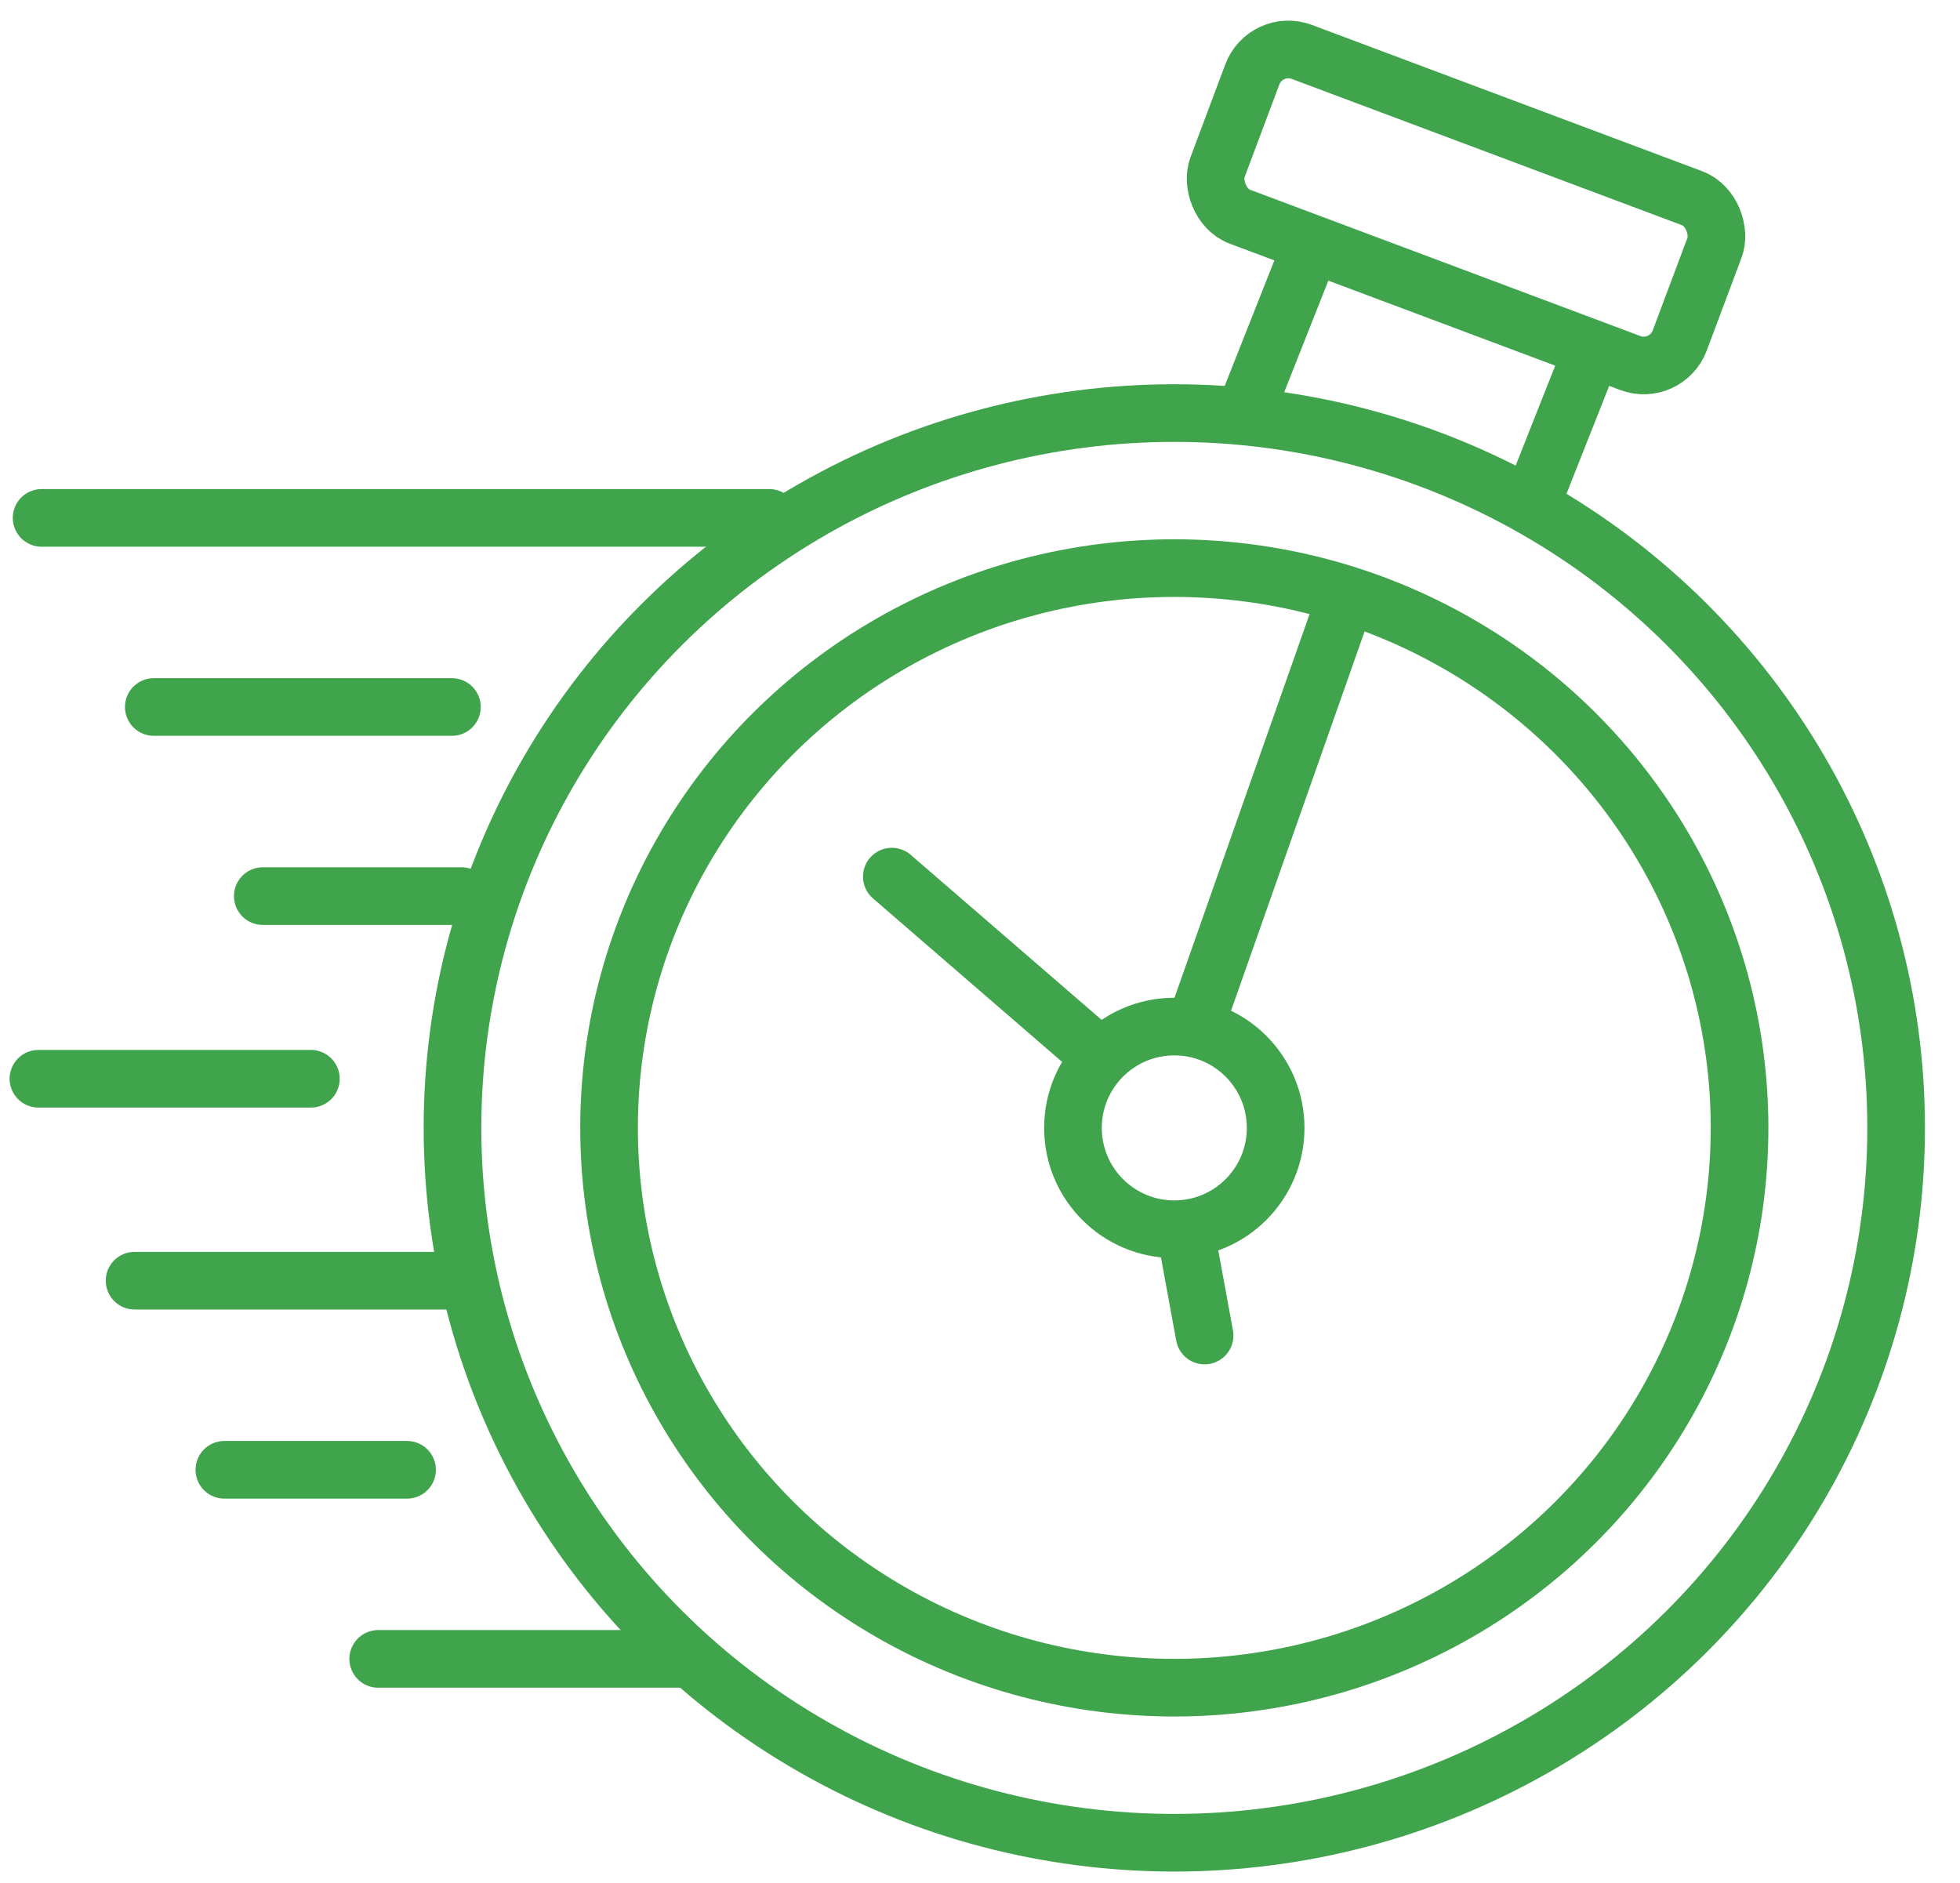
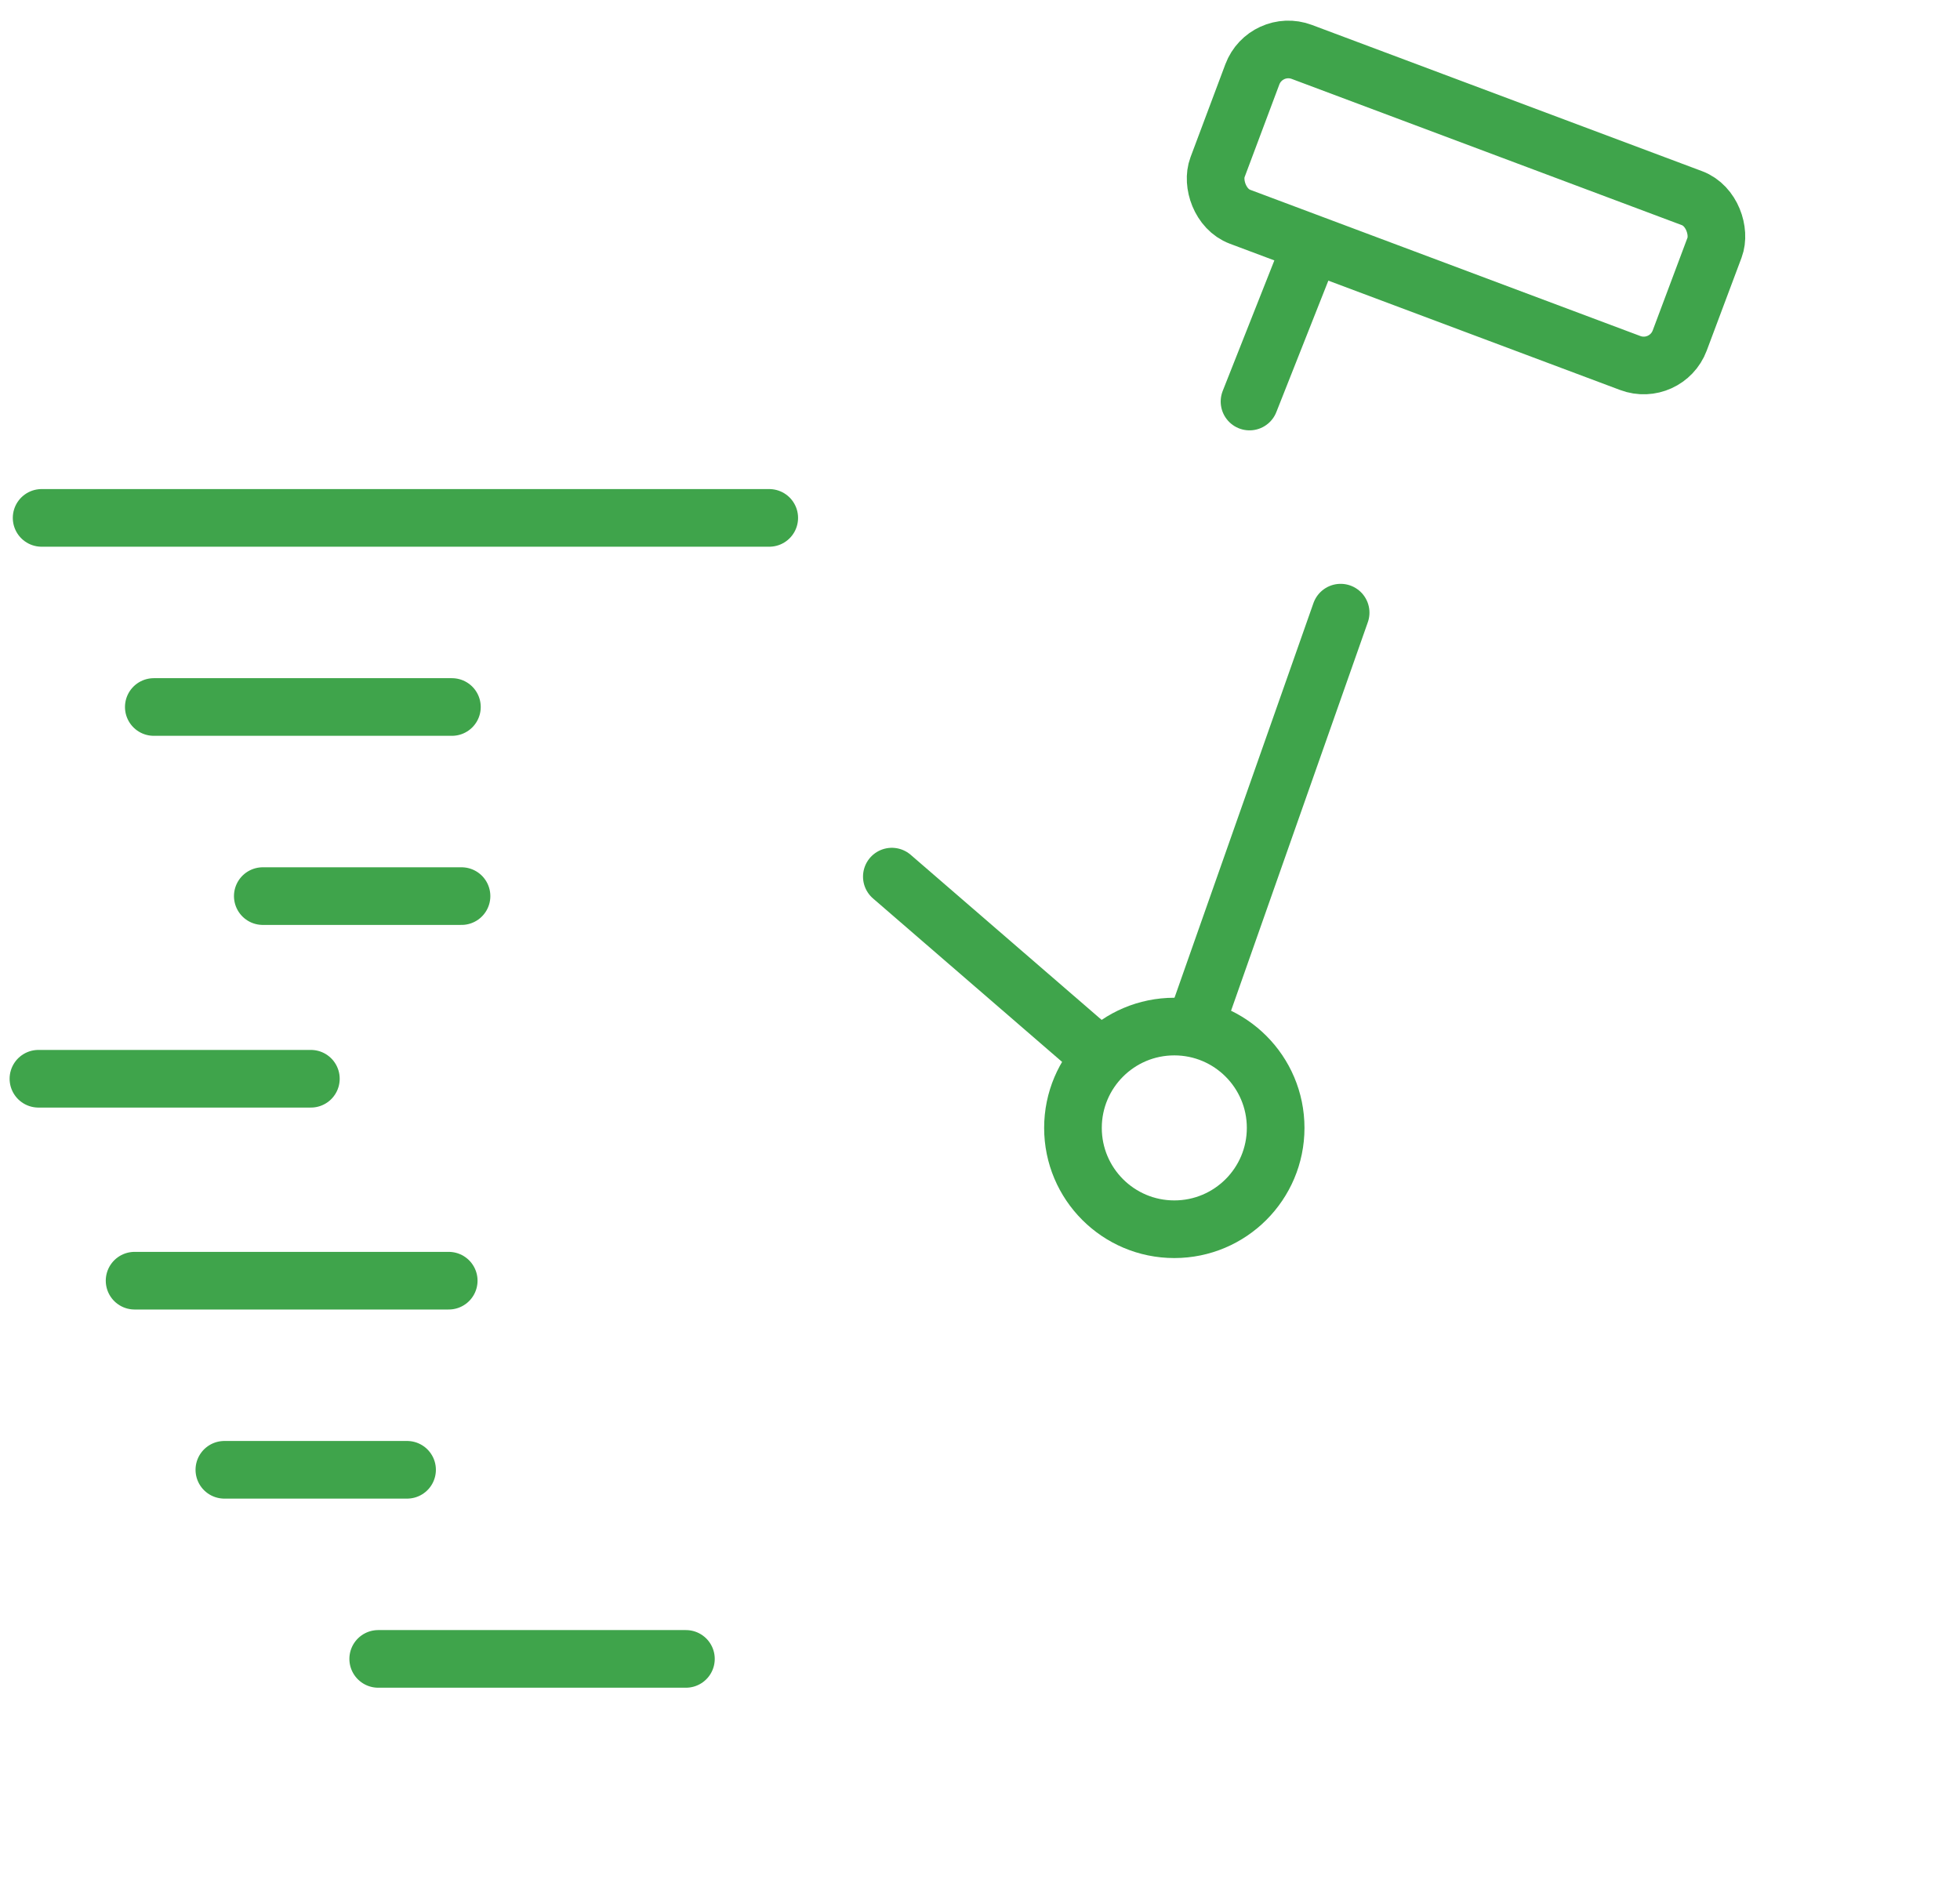
<svg xmlns="http://www.w3.org/2000/svg" width="51" height="49" viewBox="0 0 51 49" fill="none">
-   <ellipse cx="30.556" cy="29.351" rx="14.708" ry="14.567" stroke="#3fa44b" stroke-width="1.5" stroke-linecap="round" />
-   <ellipse cx="30.556" cy="29.351" rx="18.782" ry="18.602" stroke="#3fa44b" stroke-width="1.5" stroke-linecap="round" />
  <rect x="32.937" y="1" width="12.844" height="4.581" rx="1" transform="rotate(20.548 32.937 1)" stroke="#3fa44b" stroke-width="1.5" stroke-linecap="round" />
  <path d="M33.974 6.756L32.513 10.449" stroke="#3fa44b" stroke-width="1.5" stroke-linecap="round" />
-   <path d="M41.361 9.295L39.899 12.989" stroke="#3fa44b" stroke-width="1.5" stroke-linecap="round" />
  <circle cx="30.556" cy="29.351" r="2.637" stroke="#3fa44b" stroke-width="1.5" stroke-linecap="round" />
  <path d="M28.279 27.198L23.206 22.812" stroke="#3fa44b" stroke-width="1.5" stroke-linecap="round" />
  <path d="M31.238 26.3L34.884 15.943" stroke="#3fa44b" stroke-width="1.5" stroke-linecap="round" />
-   <path d="M30.869 32.165L31.344 34.754" stroke="#3fa44b" stroke-width="1.5" stroke-linecap="round" />
  <path d="M20.016 13.477H1.083" stroke="#3fa44b" stroke-width="1.5" stroke-linecap="round" />
  <path d="M12.009 23.319H6.838" stroke="#3fa44b" stroke-width="1.5" stroke-linecap="round" />
  <path d="M3.502 33.327H11.676" stroke="#3fa44b" stroke-width="1.5" stroke-linecap="round" />
  <path d="M1 28.072H8.089" stroke="#3fa44b" stroke-width="1.5" stroke-linecap="round" />
  <path d="M9.841 43.169H17.848" stroke="#3fa44b" stroke-width="1.5" stroke-linecap="round" />
  <path d="M4.002 18.398H11.759" stroke="#3fa44b" stroke-width="1.5" stroke-linecap="round" />
  <path d="M5.838 38.248H10.592" stroke="#3fa44b" stroke-width="1.5" stroke-linecap="round" />
</svg>